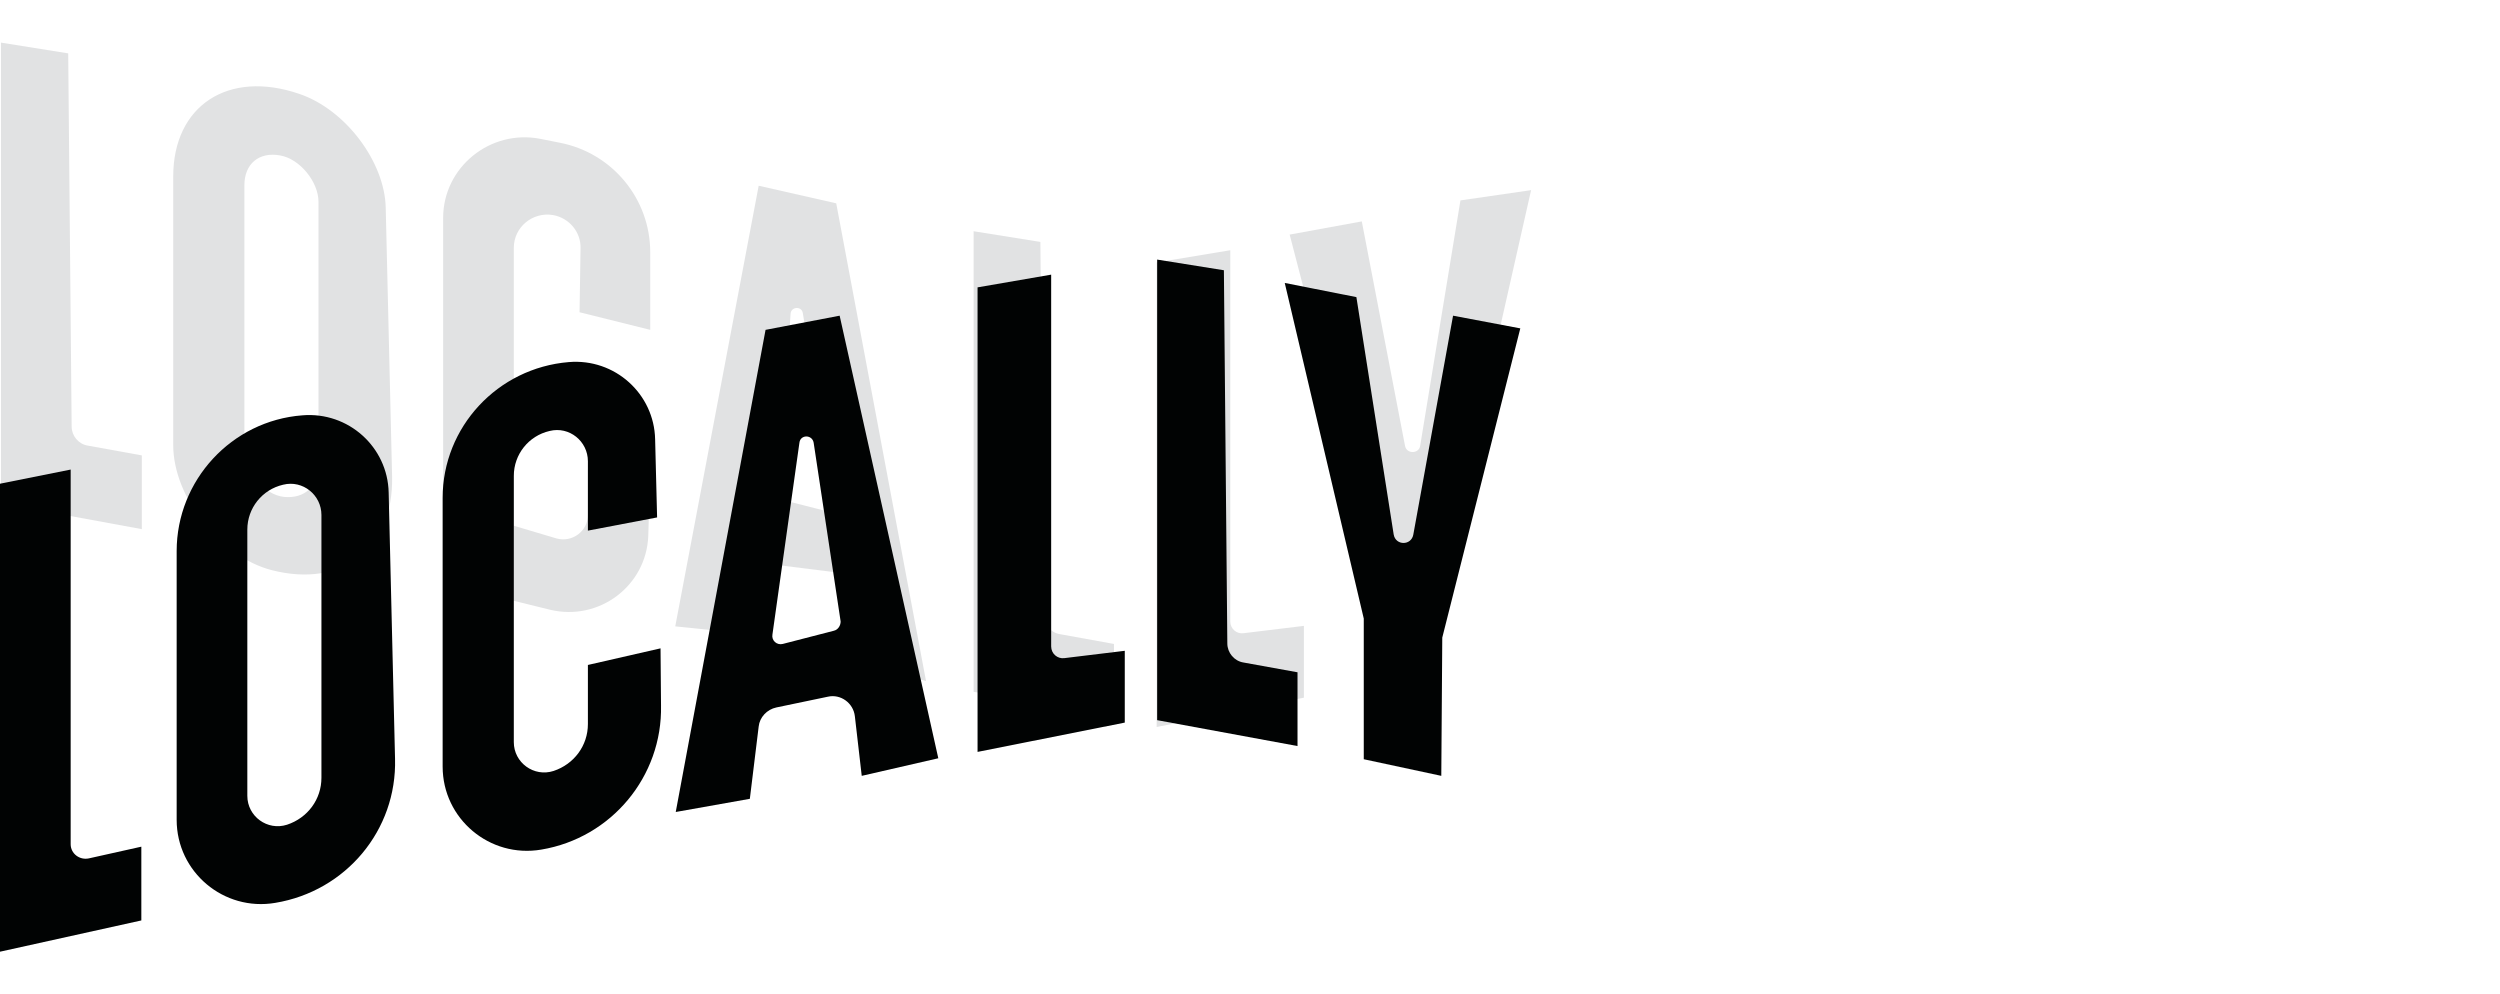
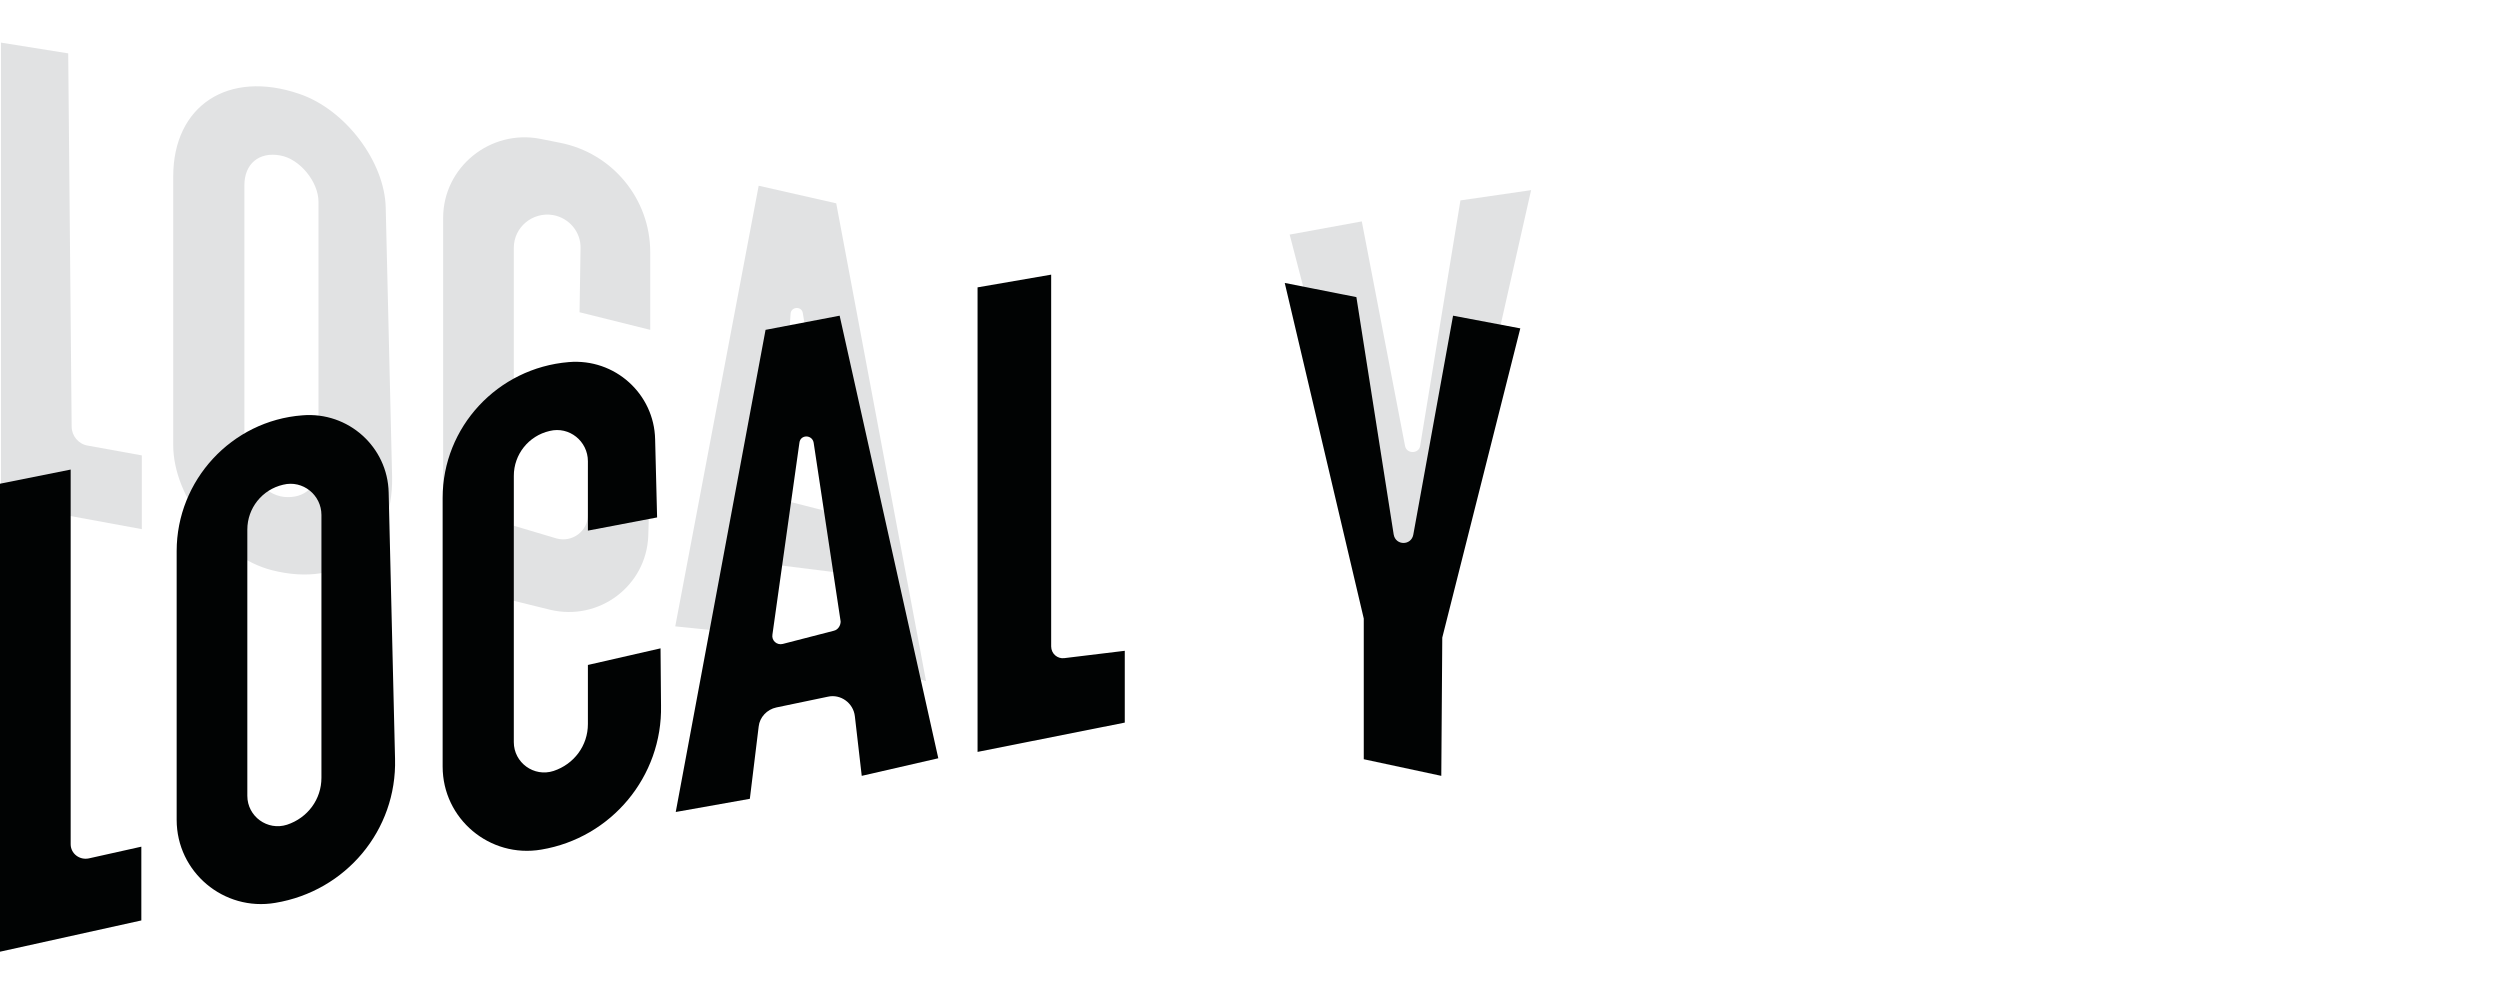
<svg xmlns="http://www.w3.org/2000/svg" width="176" height="70" viewBox="0 0 176 70" fill="none">
  <g clip-path="url(#clip0_30_1493)">
    <path d="M58.87 14.314L53.411 13.076L47.538 44.096L52.202 44.578L54.344 39.729L59.284 40.348L59.803 46.469L65.192 47.948L58.87 14.314ZM54.793 35.12L55.657 22.087C55.691 21.571 56.451 21.536 56.52 22.052L58.835 36.152L54.793 35.12Z" fill="#E1E2E3" />
    <path d="M40.801 21.983L45.776 23.221V17.753C45.776 14.005 43.116 10.772 39.419 10.05L38.037 9.775C34.513 9.087 31.197 11.769 31.197 15.346V41.07L38.728 42.927C42.183 43.752 45.5 41.242 45.638 37.734L45.741 34.398L41.388 33.057V36.255C41.388 37.39 40.283 38.215 39.177 37.906L36.172 37.012V17.444C36.172 15.999 37.484 14.899 38.935 15.14C40.076 15.346 40.905 16.343 40.87 17.478L40.801 21.983Z" fill="#E1E2E3" />
    <path d="M0.069 3L4.802 3.757L5.044 30.031C5.044 30.684 5.528 31.269 6.184 31.372L9.984 32.06V37.252L0.069 35.43V3Z" fill="#E1E2E3" />
    <path d="M0 67L9.95 64.799V59.606L6.253 60.431C5.597 60.569 4.975 60.088 4.975 59.434V33.057L0 34.054V67Z" fill="#010303" />
    <path d="M27.604 33.573L27.155 14.624C27.086 11.391 24.322 7.711 21.074 6.611C16.065 4.891 12.195 7.436 12.195 12.423V31.337C12.195 35.017 15.512 39.213 19.14 40.141C24.114 41.414 27.707 38.594 27.604 33.573ZM22.422 32.713C22.422 34.226 21.454 35.12 20.003 34.983C18.621 34.845 17.205 33.229 17.205 31.785V13.042C17.205 11.529 18.241 10.669 19.727 10.944C21.109 11.185 22.422 12.801 22.422 14.211V32.713Z" fill="#E1E2E3" />
    <path d="M27.811 53.416L27.362 34.673C27.293 31.475 24.529 28.965 21.282 29.24C16.307 29.618 12.437 33.813 12.437 38.8V57.715C12.437 61.394 15.754 64.18 19.381 63.561C24.356 62.736 27.949 58.437 27.811 53.416ZM22.629 54.757C22.629 56.27 21.662 57.577 20.21 58.059C18.829 58.506 17.412 57.474 17.412 56.029V37.287C17.412 35.774 18.449 34.467 19.934 34.123C21.316 33.779 22.629 34.845 22.629 36.255V54.757Z" fill="#010303" />
    <path d="M46.502 45.644L41.388 46.813V50.974C41.388 52.487 40.421 53.794 38.97 54.276C37.588 54.723 36.172 53.691 36.172 52.247V33.504C36.172 31.991 37.208 30.684 38.694 30.34C40.076 29.996 41.388 31.062 41.388 32.472V37.356L46.26 36.427L46.121 30.925C46.052 27.727 43.288 25.216 40.041 25.491C35.032 25.904 31.162 30.065 31.162 35.051V53.966C31.162 57.646 34.479 60.431 38.106 59.812C43.047 58.987 46.64 54.654 46.536 49.667L46.502 45.644Z" fill="#010303" />
-     <path d="M68.508 16.274L73.242 17.031L73.483 43.305C73.483 43.959 73.967 44.543 74.624 44.646L78.424 45.334V50.527L68.543 48.704V16.274H68.508Z" fill="#E1E2E3" />
    <path d="M59.111 22.224L53.895 23.221L47.572 57.164L52.789 56.236L53.411 51.146C53.48 50.493 53.998 49.943 54.655 49.805L58.282 49.048C59.181 48.842 60.079 49.495 60.182 50.424L60.666 54.62L66.056 53.382L59.111 22.224ZM58.697 44.406L55.104 45.334C54.689 45.437 54.309 45.093 54.378 44.681L56.279 31.166C56.348 30.581 57.177 30.581 57.281 31.166L59.181 43.752C59.181 44.028 59.008 44.337 58.697 44.406Z" fill="#010303" />
    <path d="M68.82 20.23V52.934L79.184 50.871V45.816L74.934 46.332C74.451 46.4 74.002 46.022 74.002 45.506V19.335L68.82 20.23Z" fill="#010303" />
-     <path d="M81.429 18.476V51.181L91.794 49.117V44.062L87.544 44.578C87.061 44.647 86.612 44.268 86.612 43.752V17.616L81.429 18.476Z" fill="#E1E2E3" />
-     <path d="M81.429 18.269L86.162 19.026L86.404 45.3C86.404 45.953 86.888 46.538 87.544 46.641L91.345 47.329V52.522L81.464 50.699V18.269H81.429Z" fill="#010303" />
    <path d="M90.792 16.515L95.87 15.587L98.911 31.372C99.014 31.991 99.912 31.956 99.982 31.372L102.815 14.108L107.789 13.386L101.744 40.141L97.667 42.961L90.792 16.515Z" fill="#E1E2E3" />
    <path d="M90.446 19.92L95.49 20.917L98.116 37.631C98.254 38.422 99.36 38.422 99.498 37.631L102.296 22.224L107.029 23.118L101.536 44.887L101.467 54.62L96.009 53.45V43.546L90.446 19.92Z" fill="#010303" />
  </g>
  <defs>
    <clipPath id="clip0_30_1493">
      <rect width="107.789" height="64" fill="white" transform="translate(0 3)" />
    </clipPath>
  </defs>
</svg>